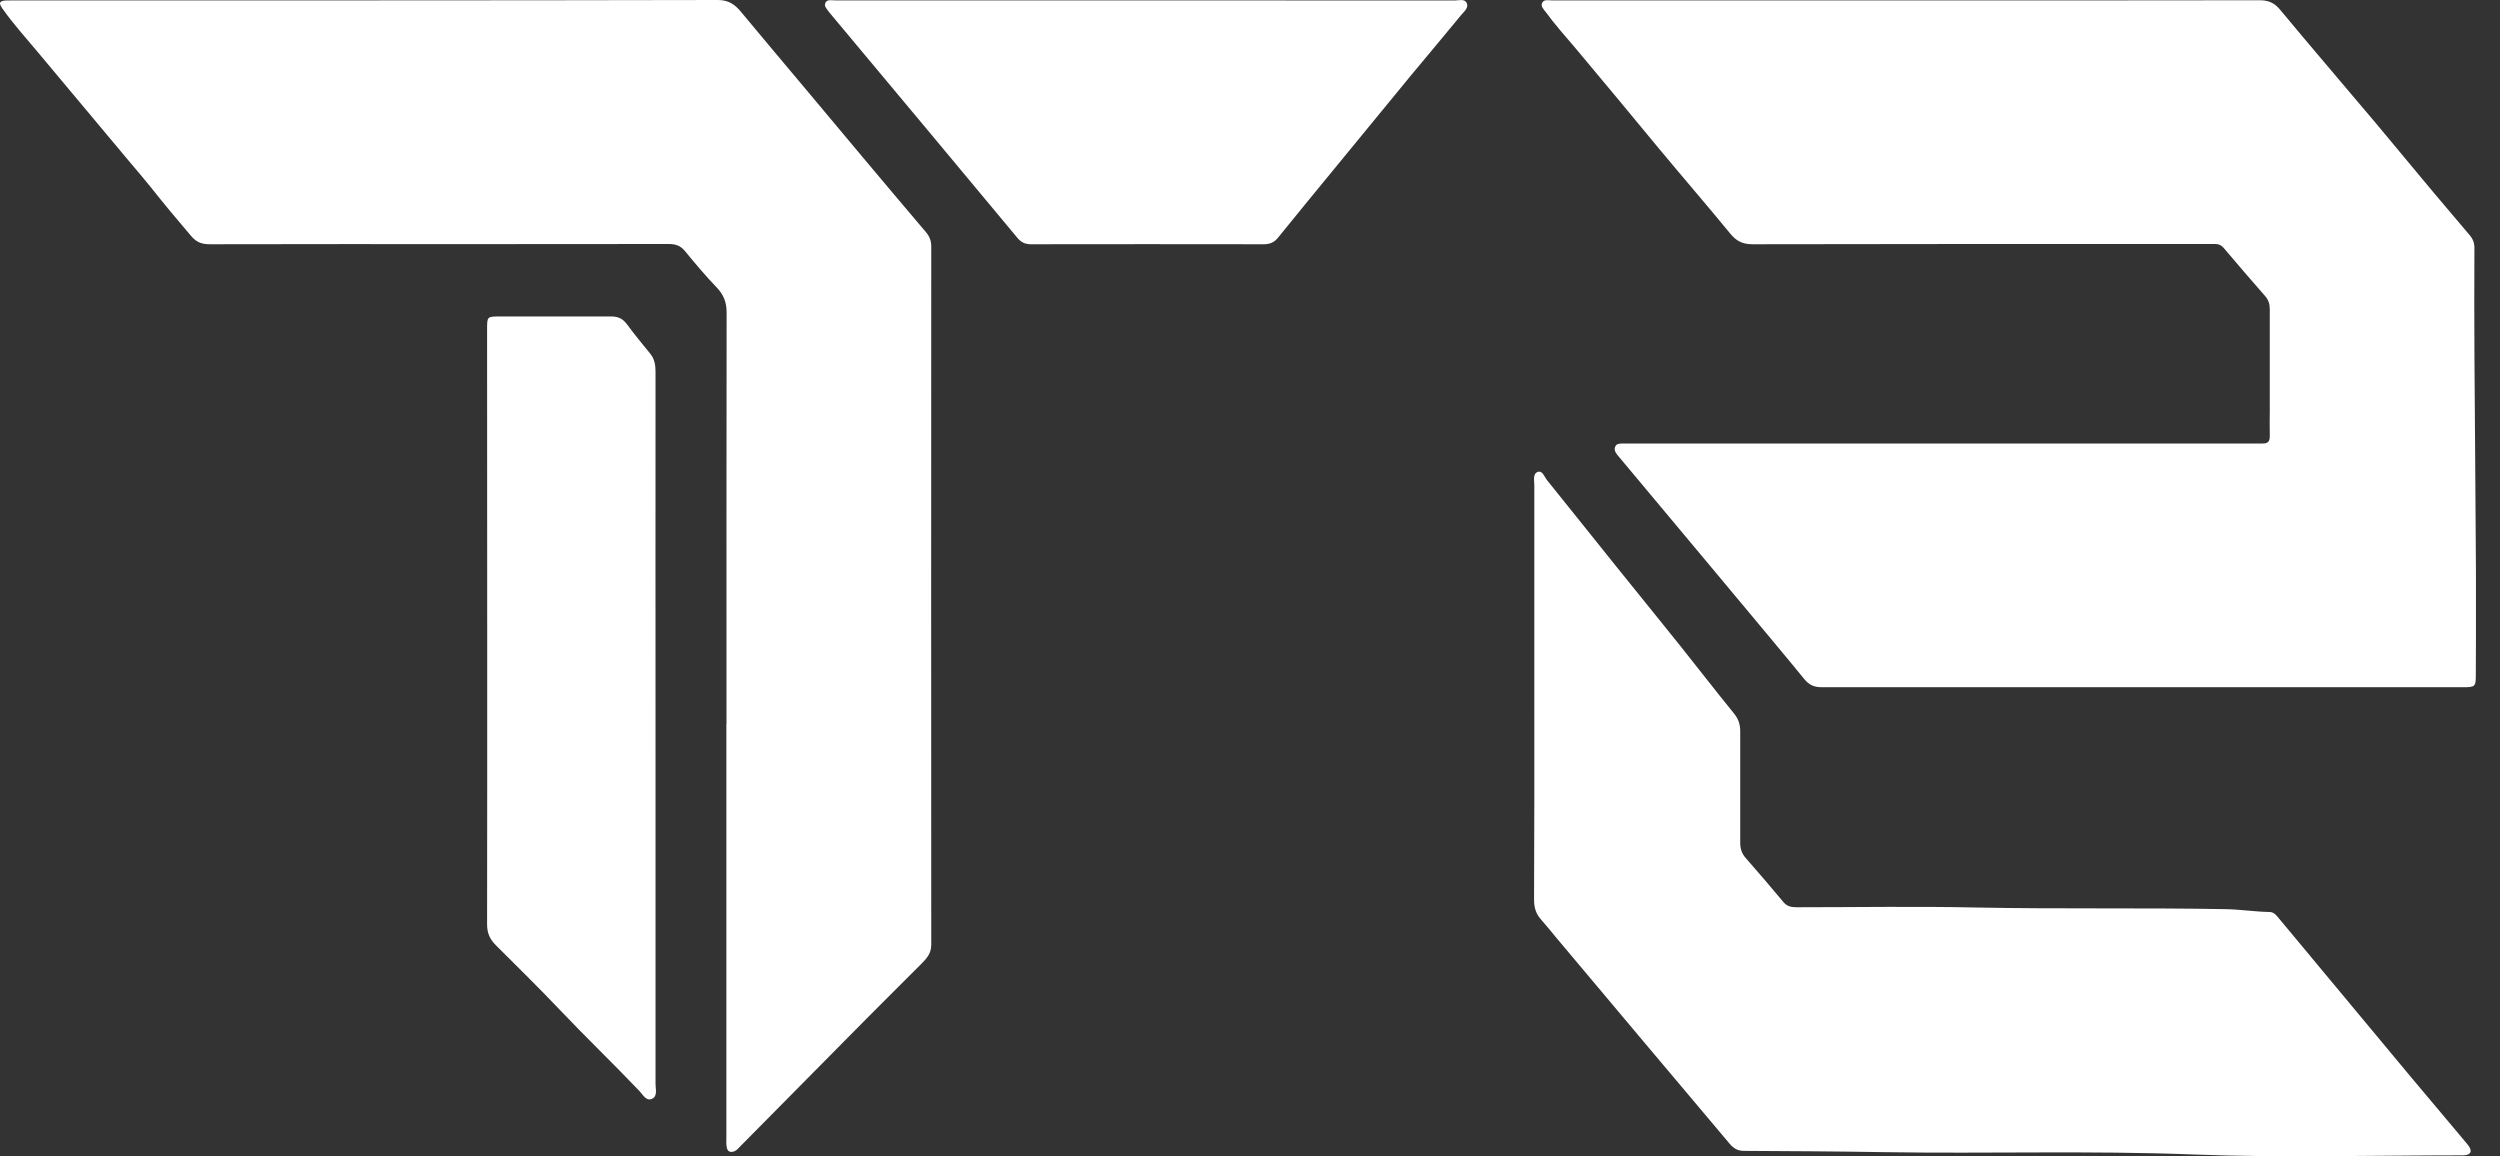
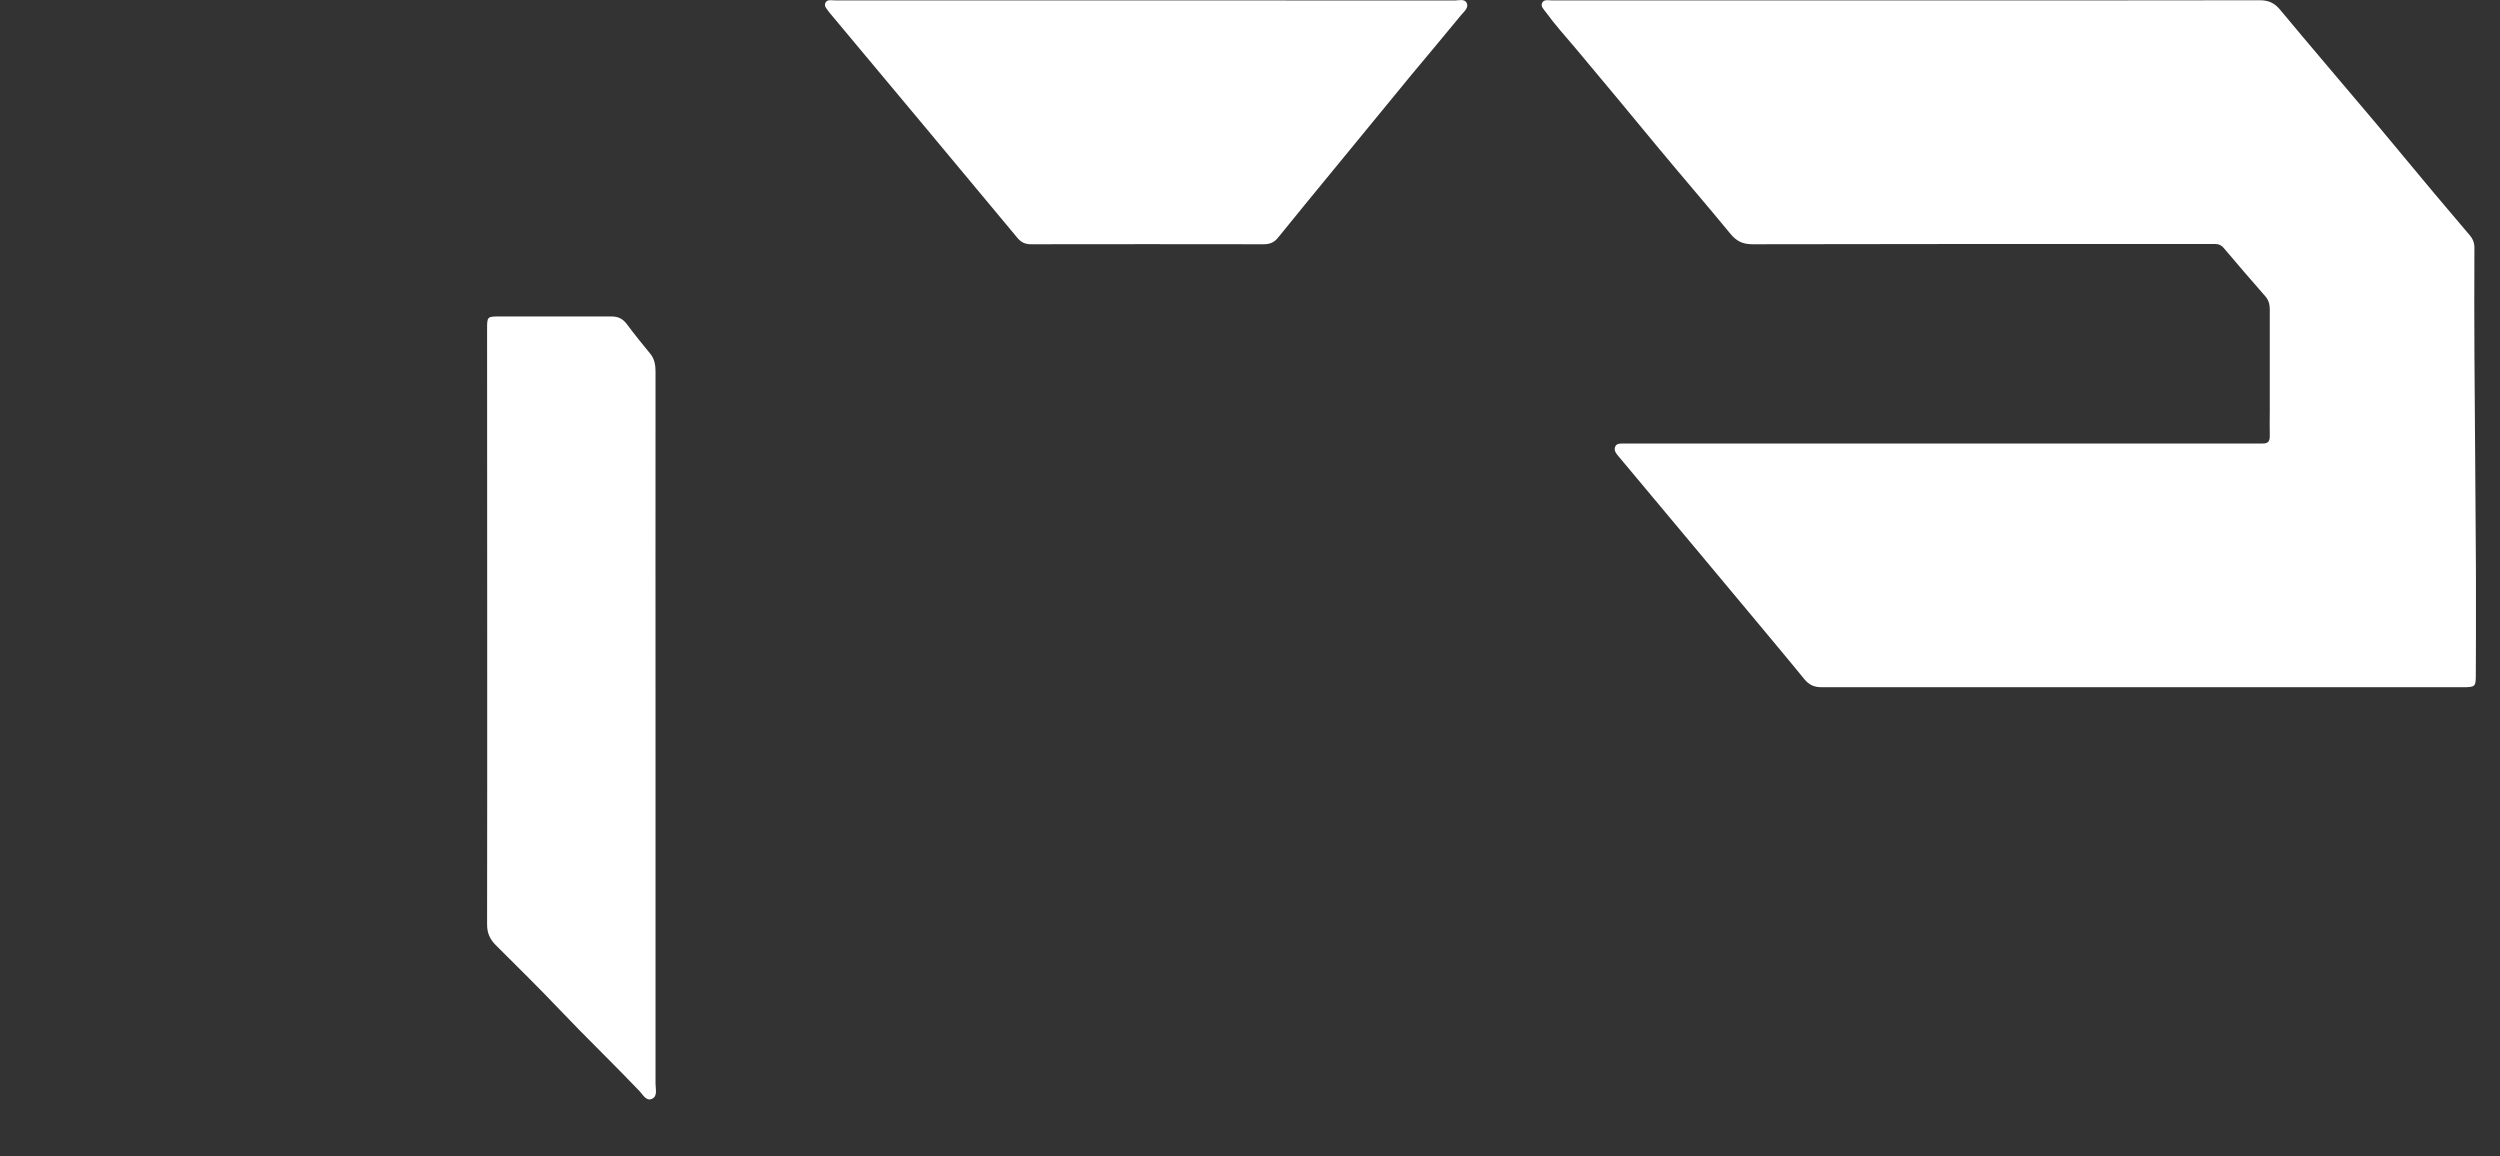
<svg xmlns="http://www.w3.org/2000/svg" width="80" height="37" viewBox="0 0 80 37" fill="none">
  <rect x="0" y="0" width="80" height="37" fill="#333333" stroke="none" />
  <g clip-path="url(#clip0_897_60)">
    <path d="M61.048 0.012C64.805 0.012 68.561 0.016 72.313 0.008C72.588 0.008 72.777 0.09 72.957 0.304C73.967 1.519 74.998 2.722 76.016 3.929C76.64 4.672 77.255 5.423 77.879 6.166C78.261 6.622 78.643 7.073 79.029 7.525C79.14 7.652 79.189 7.796 79.181 7.964V8.013C79.156 12.529 79.259 17.045 79.226 21.56C79.226 21.983 79.218 21.991 78.787 21.991C71.652 21.991 65.424 21.991 58.294 21.991C58.056 21.991 57.895 21.922 57.739 21.733C57.255 21.125 51.927 14.766 51.762 14.565C51.693 14.483 51.643 14.397 51.688 14.29C51.734 14.188 51.836 14.196 51.927 14.192C52.025 14.192 52.128 14.192 52.23 14.192H72.12C72.21 14.192 72.305 14.192 72.395 14.192C72.567 14.2 72.637 14.126 72.633 13.954C72.625 13.678 72.633 13.399 72.633 13.124C72.633 12.053 72.633 10.977 72.633 9.906C72.633 9.737 72.596 9.598 72.481 9.471C72.034 8.962 71.594 8.448 71.155 7.931C71.085 7.849 71.003 7.808 70.892 7.808H70.618C65.773 7.808 60.925 7.804 56.081 7.816C55.773 7.816 55.572 7.722 55.379 7.488C54.62 6.564 53.836 5.657 53.072 4.737C52.193 3.674 51.315 2.611 50.424 1.552C50.1 1.17 49.763 0.796 49.468 0.39C49.402 0.3 49.287 0.205 49.353 0.082C49.41 -0.025 49.55 0.012 49.652 0.012C53.45 0.012 57.247 0.012 61.044 0.012H61.048Z" fill="white" />
-     <path d="M23.248 23.17C23.248 18.777 23.244 14.389 23.252 9.996C23.252 9.668 23.153 9.425 22.927 9.191C22.575 8.826 22.246 8.432 21.922 8.038C21.778 7.861 21.618 7.808 21.4 7.808C19.372 7.812 17.345 7.812 15.312 7.812C12.447 7.812 9.577 7.808 6.712 7.816C6.466 7.816 6.289 7.755 6.125 7.562C5.69 7.053 5.259 6.54 4.844 6.014C4.614 5.727 4.376 5.448 4.138 5.168C3.157 3.994 2.172 2.82 1.191 1.646C0.809 1.19 0.411 0.751 0.07 0.263C-0.057 0.082 -0.004 0.029 0.185 0.016C0.267 0.012 0.353 0.012 0.435 0.012C7.948 0.012 15.456 0.016 22.969 0C23.305 0 23.51 0.135 23.707 0.374C24.405 1.219 25.116 2.053 25.818 2.894C26.409 3.6 26.996 4.306 27.591 5.012C28.268 5.821 28.95 6.626 29.631 7.43C29.746 7.566 29.8 7.705 29.8 7.886C29.796 15.337 29.796 22.784 29.8 30.235C29.8 30.518 29.644 30.682 29.471 30.855C28.892 31.438 28.309 32.012 27.731 32.595C26.38 33.958 25.038 35.321 23.687 36.684C23.634 36.737 23.584 36.799 23.519 36.832C23.391 36.893 23.281 36.864 23.256 36.713C23.235 36.606 23.244 36.495 23.244 36.388C23.244 31.979 23.244 27.575 23.244 23.166L23.248 23.17Z" fill="white" />
-     <path d="M49.098 22.18C49.098 19.959 49.098 17.738 49.098 15.522C49.098 15.37 49.041 15.152 49.217 15.099C49.361 15.054 49.422 15.263 49.509 15.37C50.248 16.285 50.982 17.209 51.721 18.128C52.39 18.962 53.068 19.791 53.737 20.628C54.32 21.359 54.895 22.102 55.486 22.829C55.629 23.005 55.687 23.178 55.687 23.399C55.687 24.59 55.687 25.78 55.687 26.967C55.687 27.152 55.732 27.304 55.855 27.447C56.27 27.919 56.676 28.395 57.078 28.876C57.198 29.015 57.341 29.032 57.505 29.032C59.406 29.032 61.311 28.999 63.212 29.04C65.884 29.093 68.557 29.044 71.229 29.093C71.689 29.102 72.157 29.175 72.625 29.184C72.744 29.184 72.822 29.262 72.892 29.348C74.308 31.052 75.728 32.755 77.145 34.459C77.719 35.144 78.298 35.83 78.873 36.516C78.926 36.581 78.984 36.643 79.025 36.713C79.099 36.848 79.058 36.938 78.902 36.963C78.852 36.971 78.803 36.971 78.75 36.971C75.893 36.971 73.031 37.053 70.174 36.943C66.882 36.815 63.593 36.922 60.305 36.869C58.807 36.844 57.304 36.836 55.806 36.828C55.609 36.828 55.477 36.75 55.354 36.606C54.439 35.518 53.519 34.43 52.604 33.342C51.66 32.222 50.72 31.101 49.779 29.98C49.628 29.799 49.484 29.615 49.328 29.442C49.147 29.245 49.09 29.044 49.09 28.785C49.102 26.585 49.098 24.385 49.098 22.18Z" fill="white" />
    <path d="M36.429 0.012C39.8 0.012 43.17 0.012 46.54 0.016C46.676 0.016 46.865 -0.049 46.934 0.094C47.008 0.246 46.852 0.369 46.758 0.48C46.228 1.129 45.687 1.765 45.153 2.41C44.377 3.354 43.605 4.298 42.829 5.242C42.181 6.031 41.532 6.819 40.892 7.611C40.769 7.763 40.629 7.816 40.436 7.816C37.788 7.812 35.641 7.812 32.993 7.816C32.796 7.816 32.669 7.751 32.546 7.599C32.045 6.991 27.345 1.359 26.597 0.468C26.577 0.443 26.552 0.419 26.532 0.39C26.474 0.296 26.351 0.205 26.417 0.082C26.474 -0.025 26.614 0.012 26.721 0.012C30.128 0.012 33.026 0.012 36.429 0.012Z" fill="white" />
    <path d="M20.977 24.077C20.977 27.611 20.977 31.15 20.977 34.685C20.977 34.853 21.051 35.083 20.858 35.165C20.674 35.243 20.571 35.025 20.464 34.915C19.619 34.028 18.736 33.182 17.895 32.295C17.234 31.598 16.544 30.924 15.867 30.247C15.678 30.058 15.587 29.861 15.587 29.586C15.596 23.753 15.587 16.363 15.587 10.534C15.587 10.132 15.587 10.127 15.99 10.127C17.18 10.127 18.371 10.127 19.561 10.127C19.775 10.127 19.922 10.193 20.054 10.366C20.292 10.686 20.547 11.002 20.801 11.31C20.945 11.482 20.977 11.679 20.977 11.893C20.973 15.435 20.977 20.538 20.977 24.081V24.077Z" fill="white" />
  </g>
  <defs>
    <clipPath id="clip0_897_60">
      <rect width="79.23" height="37" fill="white" />
    </clipPath>
  </defs>
</svg>